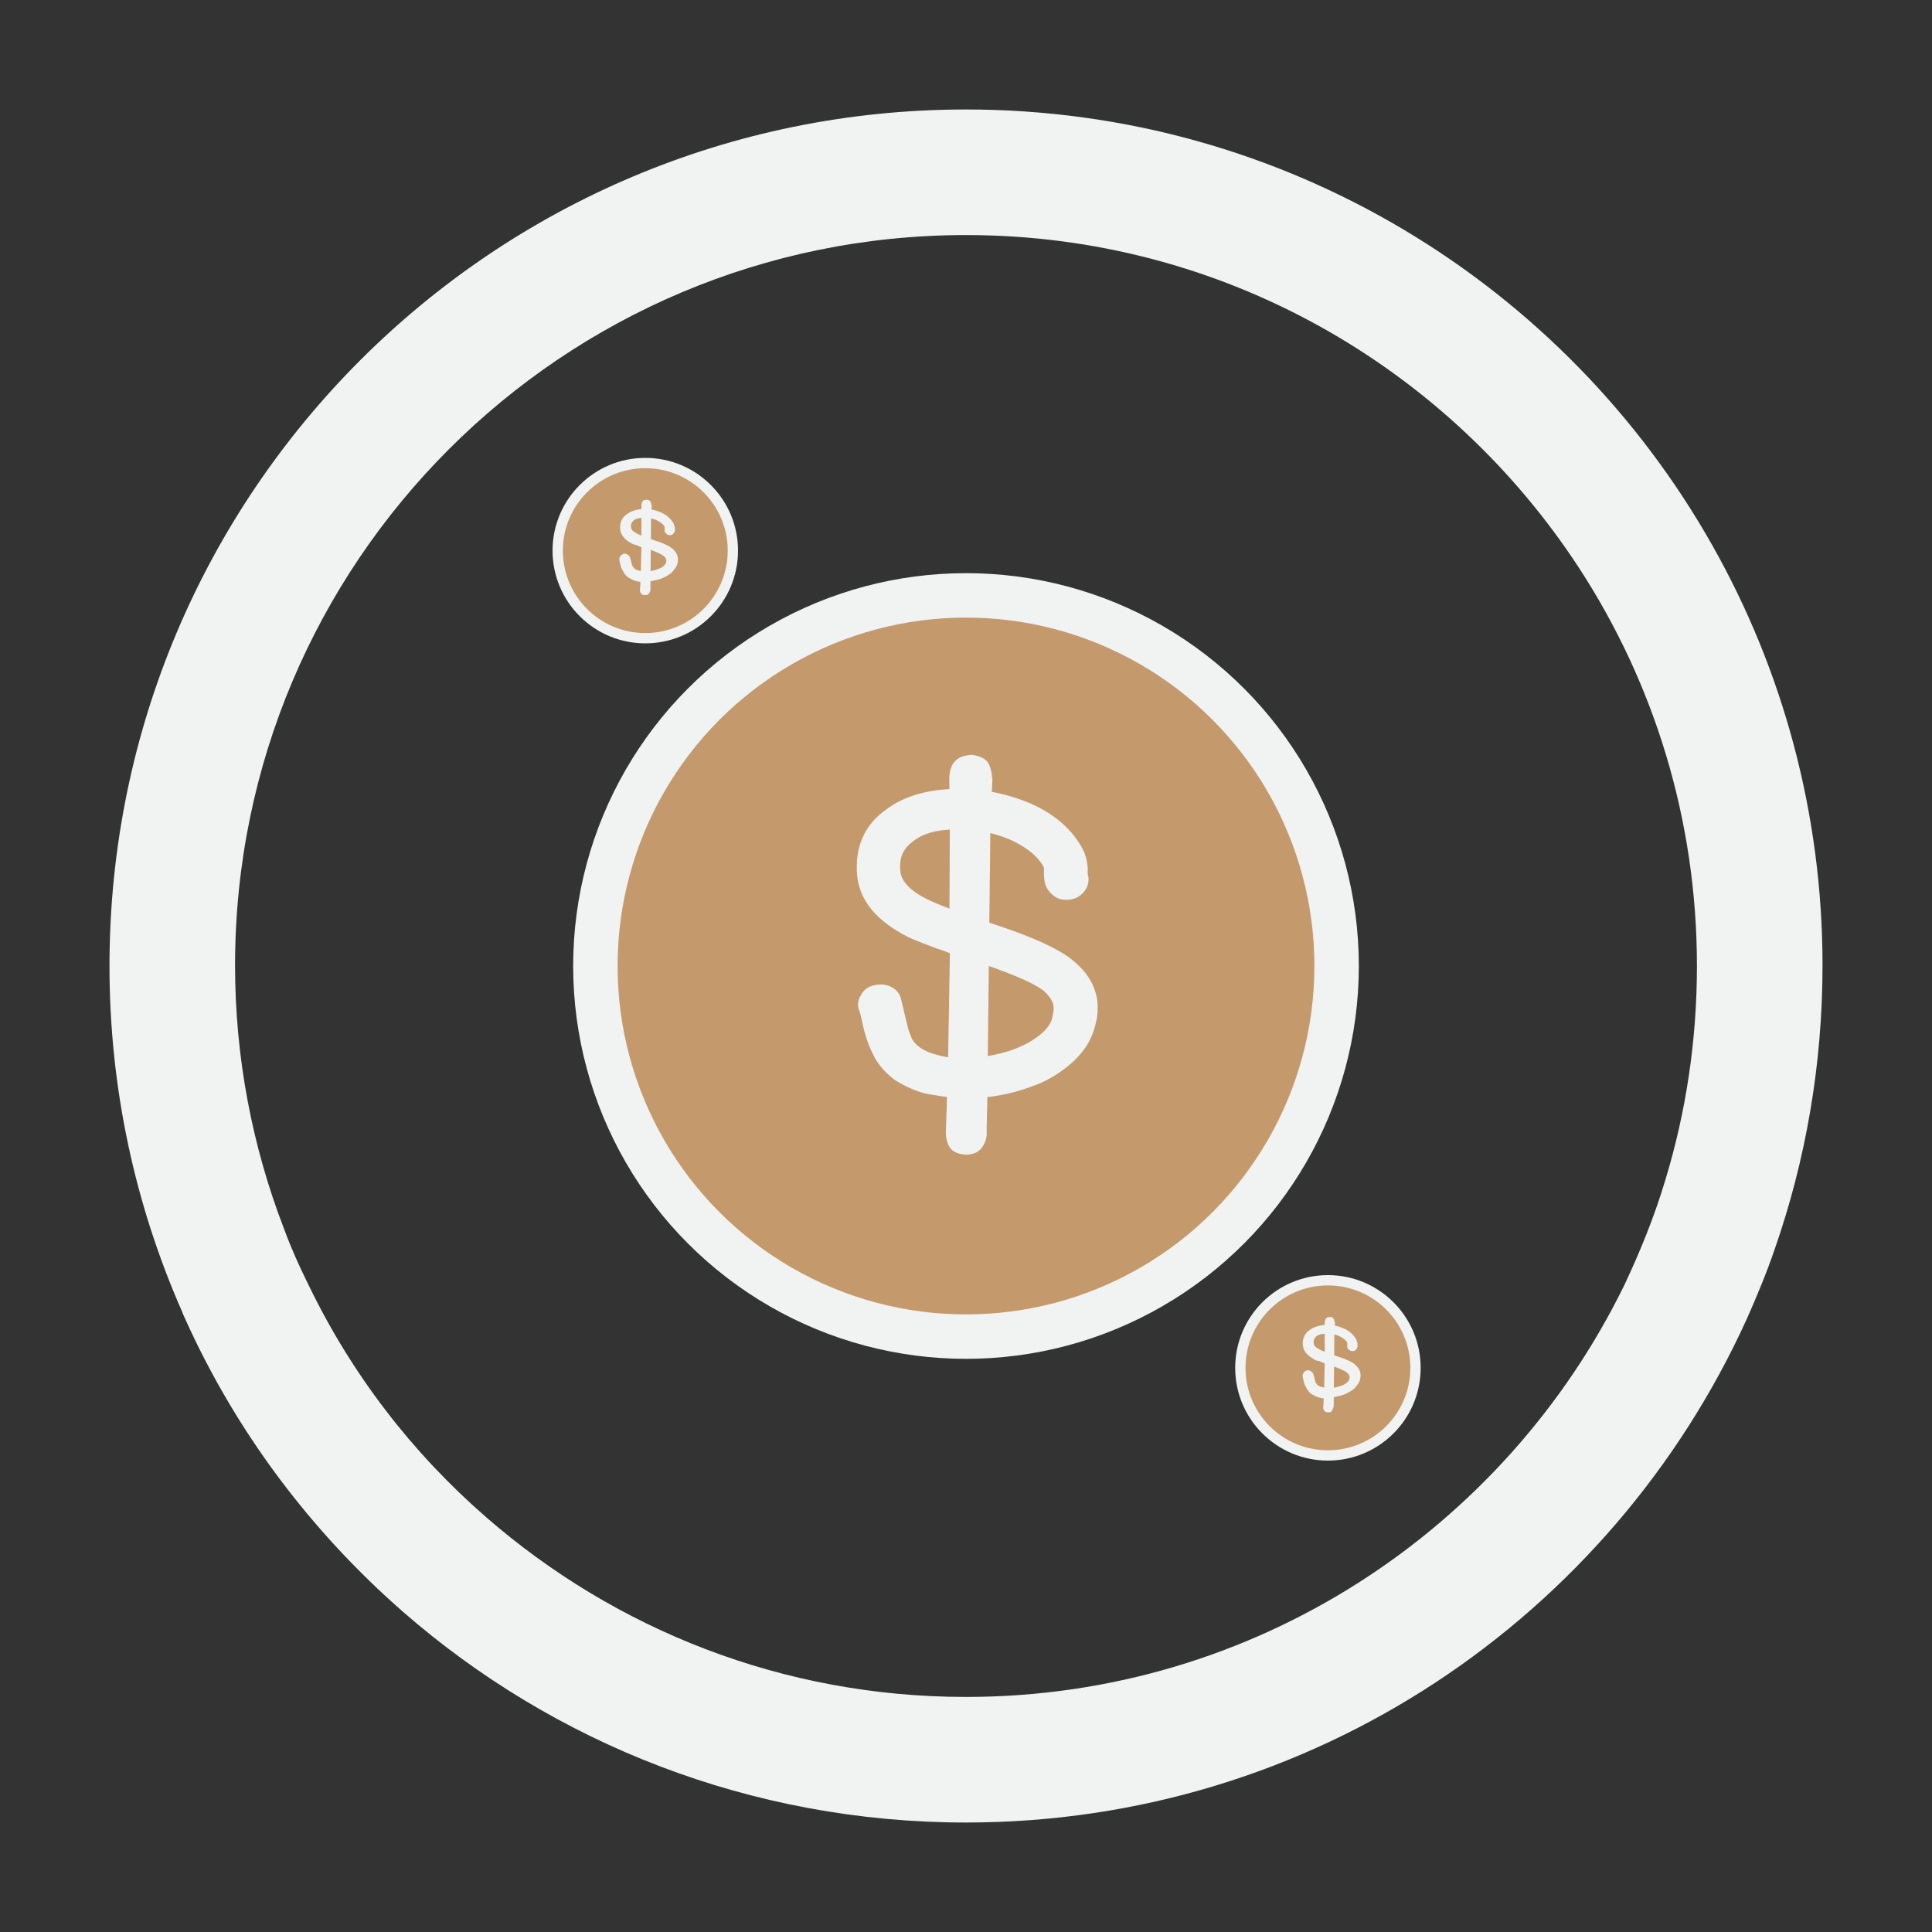
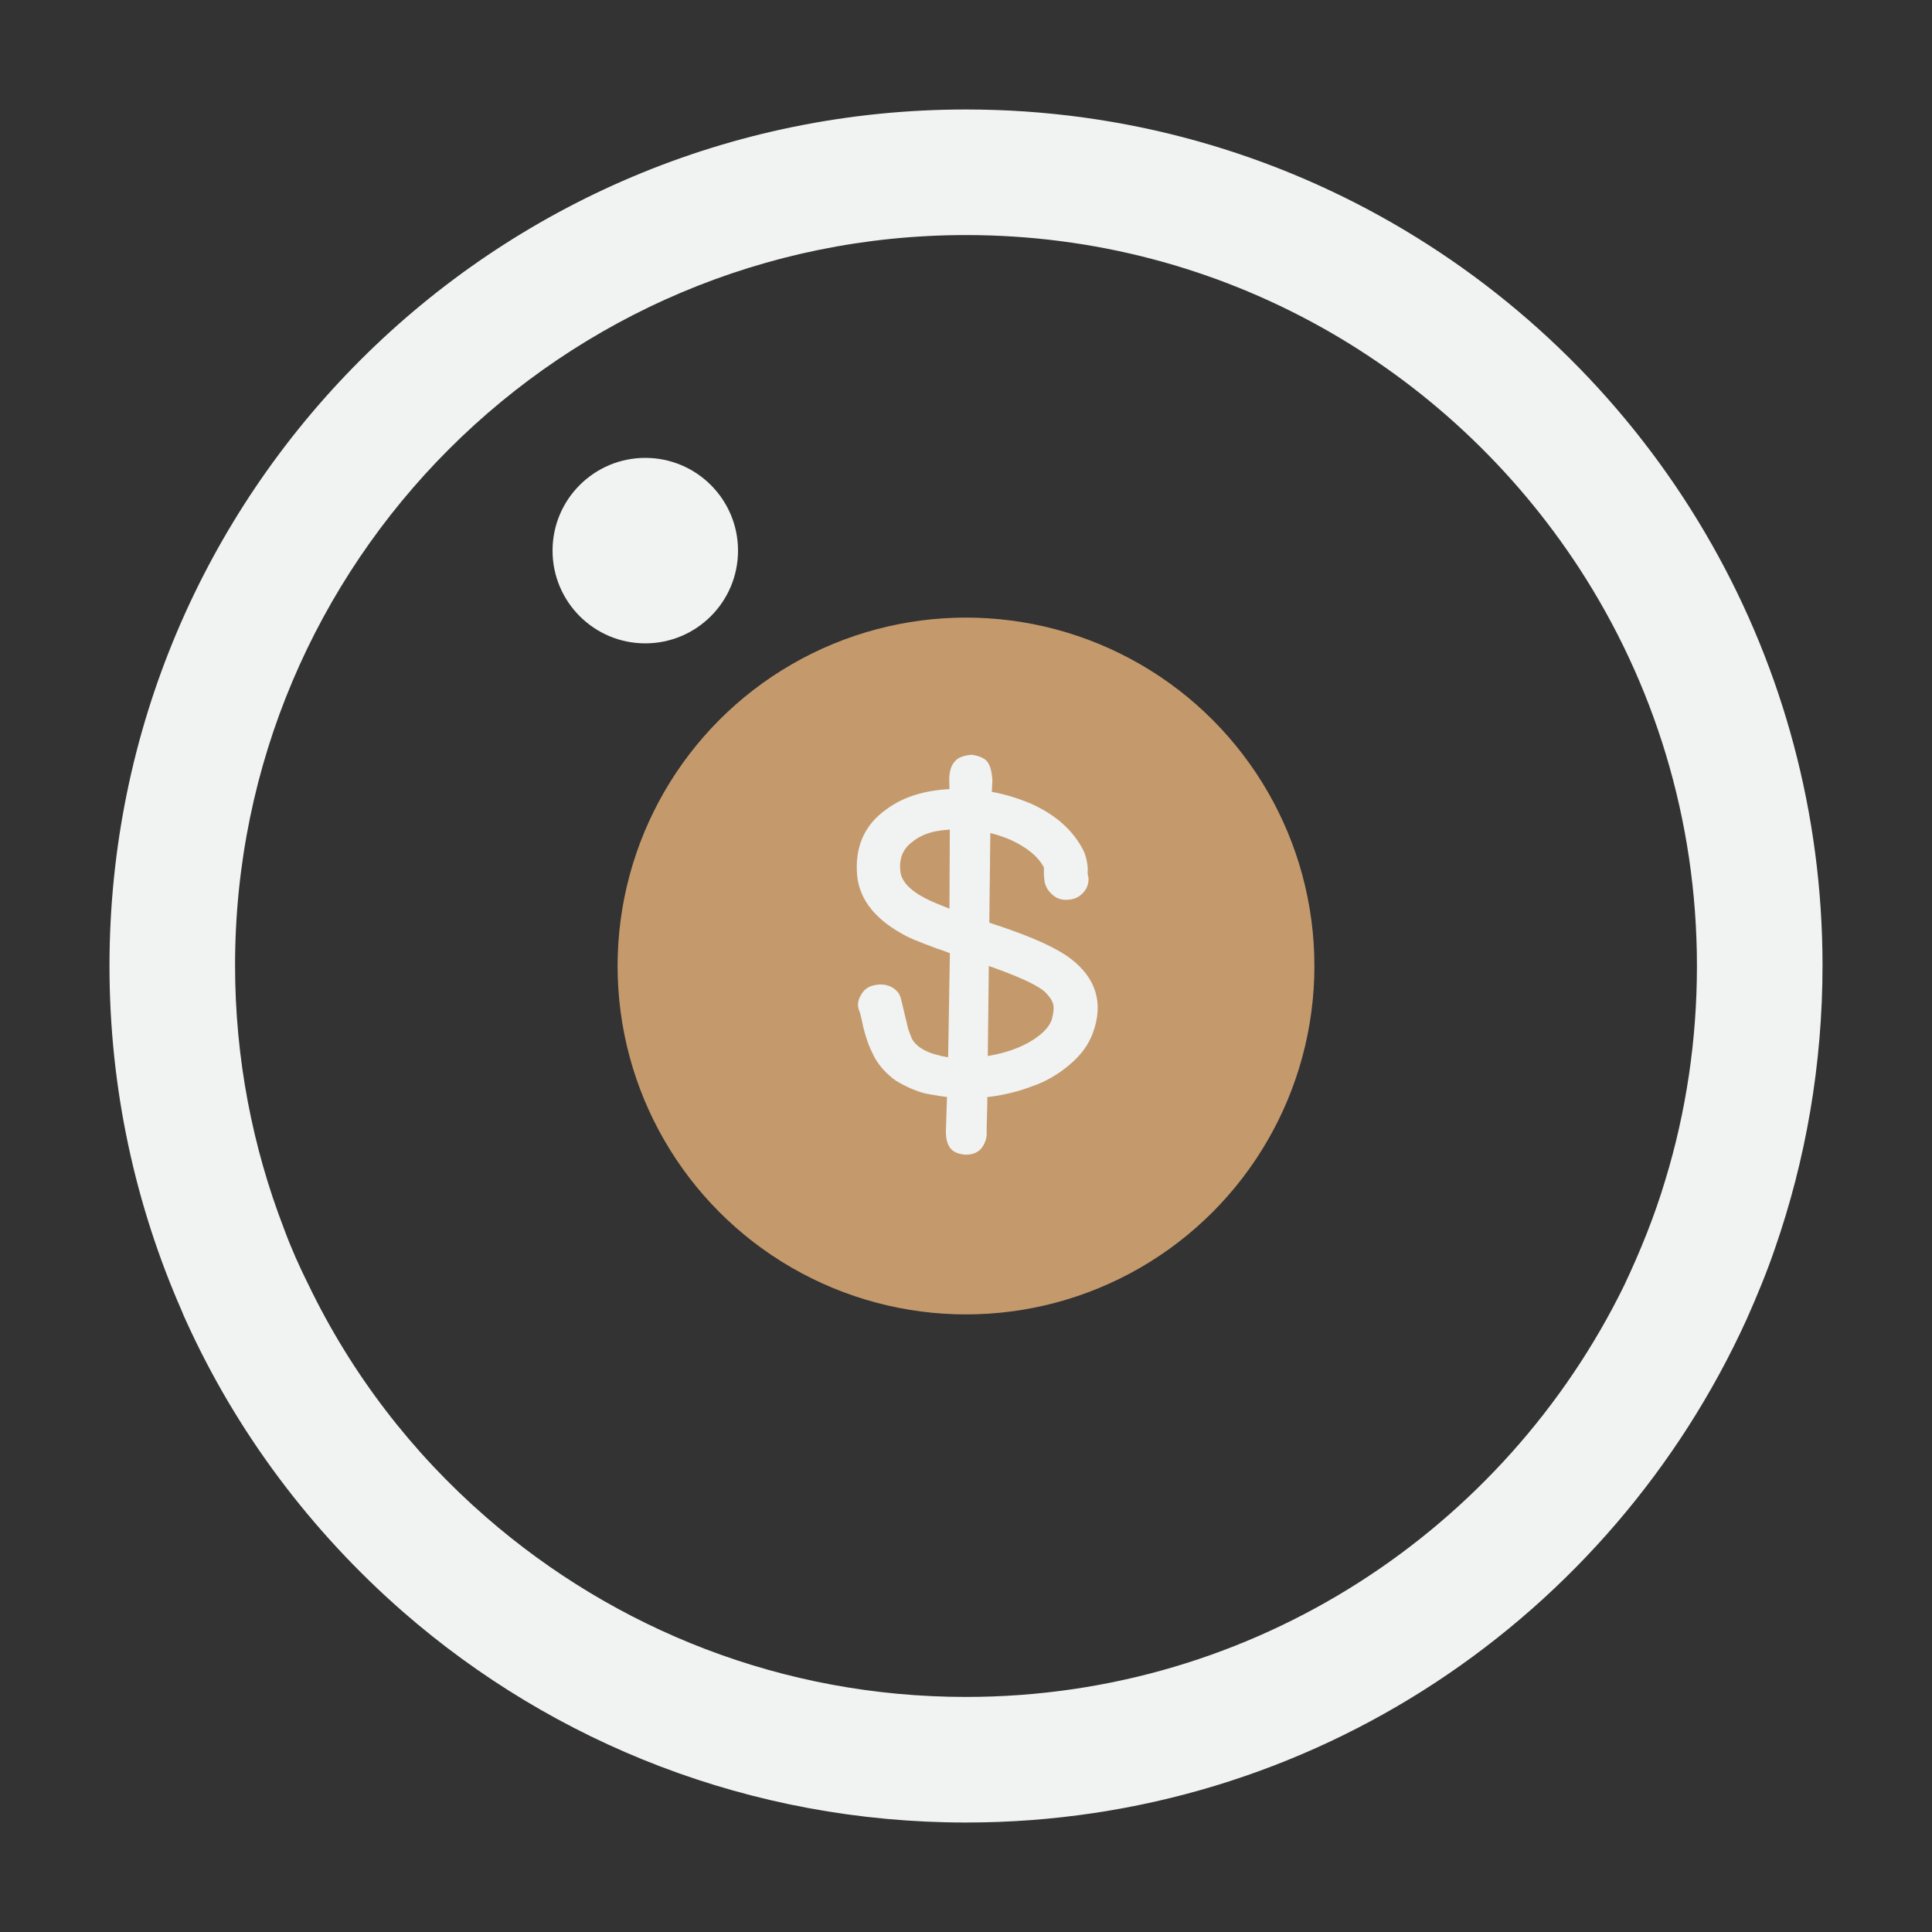
<svg xmlns="http://www.w3.org/2000/svg" version="1.1" id="Layer_1" x="0px" y="0px" viewBox="0 0 300 300" style="enable-background:new 0 0 300 300;" xml:space="preserve">
  <rect x="0" y="0" width="300" height="300" fill="#333333" stroke="none" />
  <style type="text/css">
	.st0{fill:#C49A6C;}
	.st1{fill:#F1F2F2;}
</style>
  <path class="st1" d="M265.9,84.7C243.1,44.3,199.7,17,150,17C76.5,17,17,76.5,17,150c0,19,4,37.1,11.2,53.5c0.2,0.5,0.4,1,0.6,1.4  c7.9,17.5,19.5,32.9,33.8,45.4C86,270.7,116.6,283,150,283c53.9,0,100.2-32,121.2-78.1c1.6-3.6,3.1-7.2,4.4-11  c4.8-13.8,7.4-28.6,7.4-44C283,126.3,276.8,104,265.9,84.7z M150,263.5c-28.5,0-54.5-10.5-74.5-27.9c-11.5-10-20.9-22.2-27.6-36.1  c-1.4-2.8-2.7-5.7-3.8-8.7c-4.9-12.7-7.6-26.5-7.6-40.9C36.5,87.3,87.3,36.5,150,36.5c39.9,0,74.9,20.6,95.2,51.7  c11.6,17.8,18.3,39,18.3,61.8c0,11.5-1.7,22.7-4.9,33.2c-1.7,5.7-3.9,11.1-6.4,16.4C233.7,237.4,194.9,263.5,150,263.5z" />
  <g>
-     <circle class="st1" cx="150" cy="150" r="61" />
    <circle class="st0" cx="150" cy="150" r="54.1" />
    <g>
      <path class="st1" d="M148.8,170.5c-1.8-0.1-3.5-0.4-5.1-0.7c-1.6-0.4-3.1-1.1-4.6-2c-1.4-1-2.5-2.2-3.3-3.6    c-0.4-0.8-0.8-1.6-1.1-2.5c-0.3-0.9-0.6-1.9-0.8-2.9c-0.2-1-0.4-1.7-0.5-1.9c-0.3-0.8-0.2-1.6,0.3-2.4c0.4-0.8,1.1-1.3,2-1.5    c0.9-0.2,1.7-0.2,2.6,0.2c0.8,0.4,1.4,1,1.6,1.9c0.2,0.8,0.4,1.6,0.6,2.5c0.2,0.8,0.4,1.6,0.5,2.1c0.2,0.6,0.4,1.1,0.6,1.6    c0.6,1.1,1.9,2,3.9,2.5c2,0.6,4.3,0.6,7.1,0.3c2.8-0.4,5.1-1.1,7.1-2.2c1.9-1.1,3.1-2.2,3.6-3.5c0.3-1.1,0.4-2,0.2-2.6    c-0.2-0.6-0.7-1.3-1.5-2c-1.6-1.2-4.7-2.5-9.3-4.1c-0.2,0-1-0.3-2.3-0.7l-2.7-0.9c-0.5-0.2-1.2-0.5-2.2-0.8c-1-0.4-1.9-0.7-2.6-1    c-0.8-0.3-1.5-0.6-2.1-0.9c-4.8-2.5-7.3-5.6-7.7-9.4c-0.4-4.4,1.1-7.9,4.5-10.3c2.8-2.1,6.4-3.1,10.7-3.2c4.1-0.1,8,0.7,11.8,2.3    c3.8,1.7,6.5,4.1,8.1,7.2c0.4,0.8,0.6,1.7,0.7,2.7v0.9c0,0.2,0,0.4,0.1,0.5c0.1,0.9-0.1,1.7-0.7,2.4c-0.6,0.7-1.3,1.1-2.3,1.2    c-1,0.1-1.8-0.1-2.5-0.7s-1.1-1.2-1.3-2.1c0-0.3-0.1-0.7-0.1-1.1v-1.1c-0.9-1.7-2.6-3.1-5.2-4.3c-2.6-1.1-5.4-1.7-8.5-1.6    c-2.9,0-5.1,0.6-6.7,1.9c-1.5,1.1-2.1,2.6-1.9,4.5c0.1,1.6,1.5,3.1,4.1,4.4c1.6,0.8,5.2,2.2,11,4.1c5.4,1.8,9.2,3.5,11.4,5.2    c3.9,3,5.1,6.9,3.4,11.5c-0.7,1.9-1.9,3.5-3.7,5c-1.8,1.5-3.7,2.6-5.8,3.3c-2.1,0.8-4.2,1.3-6.4,1.6    C152.3,170.5,150.6,170.6,148.8,170.5z M152.4,178.3c-0.6,0.7-1.4,1-2.5,1c-1.1-0.1-1.9-0.4-2.4-1.1c-0.5-0.7-0.7-1.8-0.6-3.2    l0.3-9.3l0.3-17.8l-0.1-0.3l0.1-21.5l-0.1-5c0-1.3,0.3-2.3,0.9-2.9c0.5-0.6,1.4-0.9,2.6-1c1.3,0.2,2.1,0.6,2.5,1.2    c0.4,0.6,0.6,1.5,0.7,2.7l-0.3,6.2l-0.5,44.2l-0.1,4.1C153.3,176.6,153,177.5,152.4,178.3z" />
    </g>
  </g>
  <g>
-     <circle class="st1" cx="206.2" cy="212.4" r="14.4" />
-     <circle class="st0" cx="206.2" cy="212.4" r="12.8" />
    <g>
-       <path class="st1" d="M206,217.2c-0.4,0-0.8-0.1-1.2-0.2c-0.4-0.1-0.7-0.3-1.1-0.5c-0.3-0.2-0.6-0.5-0.8-0.9    c-0.1-0.2-0.2-0.4-0.3-0.6c-0.1-0.2-0.1-0.4-0.2-0.7c-0.1-0.2-0.1-0.4-0.1-0.5c-0.1-0.2,0-0.4,0.1-0.6c0.1-0.2,0.3-0.3,0.5-0.4    c0.2-0.1,0.4,0,0.6,0.1c0.2,0.1,0.3,0.2,0.4,0.4c0.1,0.2,0.1,0.4,0.2,0.6c0,0.2,0.1,0.4,0.1,0.5c0,0.1,0.1,0.3,0.2,0.4    c0.1,0.3,0.5,0.5,0.9,0.6c0.5,0.1,1,0.2,1.7,0.1c0.7-0.1,1.2-0.3,1.7-0.5c0.5-0.3,0.7-0.5,0.8-0.8c0.1-0.3,0.1-0.5,0-0.6    c0-0.2-0.2-0.3-0.4-0.5c-0.4-0.3-1.1-0.6-2.2-1c0,0-0.2-0.1-0.6-0.2l-0.6-0.2c-0.1,0-0.3-0.1-0.5-0.2c-0.2-0.1-0.4-0.2-0.6-0.2    s-0.3-0.1-0.5-0.2c-1.1-0.6-1.7-1.3-1.8-2.2c-0.1-1,0.3-1.9,1.1-2.4c0.7-0.5,1.5-0.7,2.5-0.8c1,0,1.9,0.2,2.8,0.6    c0.9,0.4,1.5,1,1.9,1.7c0.1,0.2,0.1,0.4,0.2,0.6v0.2c0,0.1,0,0.1,0,0.1c0,0.2,0,0.4-0.2,0.6c-0.1,0.2-0.3,0.3-0.5,0.3    c-0.2,0-0.4,0-0.6-0.2c-0.2-0.1-0.3-0.3-0.3-0.5c0-0.1,0-0.2,0-0.3v-0.3c-0.2-0.4-0.6-0.7-1.2-1c-0.6-0.3-1.3-0.4-2-0.4    c-0.7,0-1.2,0.1-1.6,0.4c-0.3,0.3-0.5,0.6-0.4,1.1c0,0.4,0.4,0.7,1,1c0.4,0.2,1.2,0.5,2.6,1c1.3,0.4,2.2,0.8,2.7,1.2    c0.9,0.7,1.2,1.6,0.8,2.7c-0.2,0.4-0.5,0.8-0.9,1.2c-0.4,0.3-0.9,0.6-1.4,0.8c-0.5,0.2-1,0.3-1.5,0.4    C206.8,217.2,206.4,217.3,206,217.2z M206.8,219.1c-0.1,0.2-0.3,0.2-0.6,0.2c-0.3,0-0.5-0.1-0.6-0.3c-0.1-0.2-0.2-0.4-0.1-0.8    l0.1-2.2l0.1-4.2l0-0.1l0-5.1l0-1.2c0-0.3,0.1-0.5,0.2-0.7c0.1-0.1,0.3-0.2,0.6-0.2c0.3,0,0.5,0.1,0.6,0.3    c0.1,0.1,0.1,0.4,0.2,0.6l-0.1,1.5l-0.1,10.5l0,1C207,218.7,206.9,218.9,206.8,219.1z" />
-     </g>
+       </g>
  </g>
  <g>
    <circle class="st1" cx="100.2" cy="85.5" r="14.4" />
-     <circle class="st0" cx="100.2" cy="85.5" r="12.8" />
    <g>
      <path class="st1" d="M99.9,90.4c-0.4,0-0.8-0.1-1.2-0.2c-0.4-0.1-0.7-0.3-1.1-0.5c-0.3-0.2-0.6-0.5-0.8-0.9    c-0.1-0.2-0.2-0.4-0.3-0.6c-0.1-0.2-0.1-0.4-0.2-0.7c-0.1-0.2-0.1-0.4-0.1-0.5c-0.1-0.2,0-0.4,0.1-0.6c0.1-0.2,0.3-0.3,0.5-0.4    c0.2-0.1,0.4,0,0.6,0.1c0.2,0.1,0.3,0.2,0.4,0.4c0.1,0.2,0.1,0.4,0.2,0.6c0,0.2,0.1,0.4,0.1,0.5c0,0.1,0.1,0.3,0.2,0.4    c0.1,0.3,0.5,0.5,0.9,0.6c0.5,0.1,1,0.2,1.7,0.1c0.7-0.1,1.2-0.3,1.7-0.5c0.5-0.3,0.7-0.5,0.8-0.8c0.1-0.3,0.1-0.5,0-0.6    c0-0.2-0.2-0.3-0.4-0.5c-0.4-0.3-1.1-0.6-2.2-1c0,0-0.2-0.1-0.6-0.2L99.7,85c-0.1,0-0.3-0.1-0.5-0.2c-0.2-0.1-0.4-0.2-0.6-0.2    c-0.2-0.1-0.3-0.1-0.5-0.2c-1.1-0.6-1.7-1.3-1.8-2.2c-0.1-1,0.3-1.9,1.1-2.4c0.7-0.5,1.5-0.7,2.5-0.8c1,0,1.9,0.2,2.8,0.6    c0.9,0.4,1.5,1,1.9,1.7c0.1,0.2,0.1,0.4,0.2,0.6v0.2c0,0.1,0,0.1,0,0.1c0,0.2,0,0.4-0.2,0.6c-0.1,0.2-0.3,0.3-0.5,0.3    c-0.2,0-0.4,0-0.6-0.2s-0.3-0.3-0.3-0.5c0-0.1,0-0.2,0-0.3v-0.3c-0.2-0.4-0.6-0.7-1.2-1c-0.6-0.3-1.3-0.4-2-0.4    c-0.7,0-1.2,0.1-1.6,0.4c-0.3,0.3-0.5,0.6-0.4,1.1c0,0.4,0.4,0.7,1,1c0.4,0.2,1.2,0.5,2.6,1c1.3,0.4,2.2,0.8,2.7,1.2    c0.9,0.7,1.2,1.6,0.8,2.7c-0.2,0.4-0.5,0.8-0.9,1.2c-0.4,0.3-0.9,0.6-1.4,0.8c-0.5,0.2-1,0.3-1.5,0.4    C100.7,90.4,100.3,90.4,99.9,90.4z M100.7,92.2c-0.1,0.2-0.3,0.2-0.6,0.2c-0.3,0-0.5-0.1-0.6-0.3c-0.1-0.2-0.2-0.4-0.1-0.8    l0.1-2.2l0.1-4.2l0-0.1l0-5.1l0-1.2c0-0.3,0.1-0.5,0.2-0.7c0.1-0.1,0.3-0.2,0.6-0.2c0.3,0,0.5,0.1,0.6,0.3    c0.1,0.1,0.1,0.4,0.2,0.6l-0.1,1.5L101,90.6l0,1C101,91.8,100.9,92,100.7,92.2z" />
    </g>
  </g>
</svg>